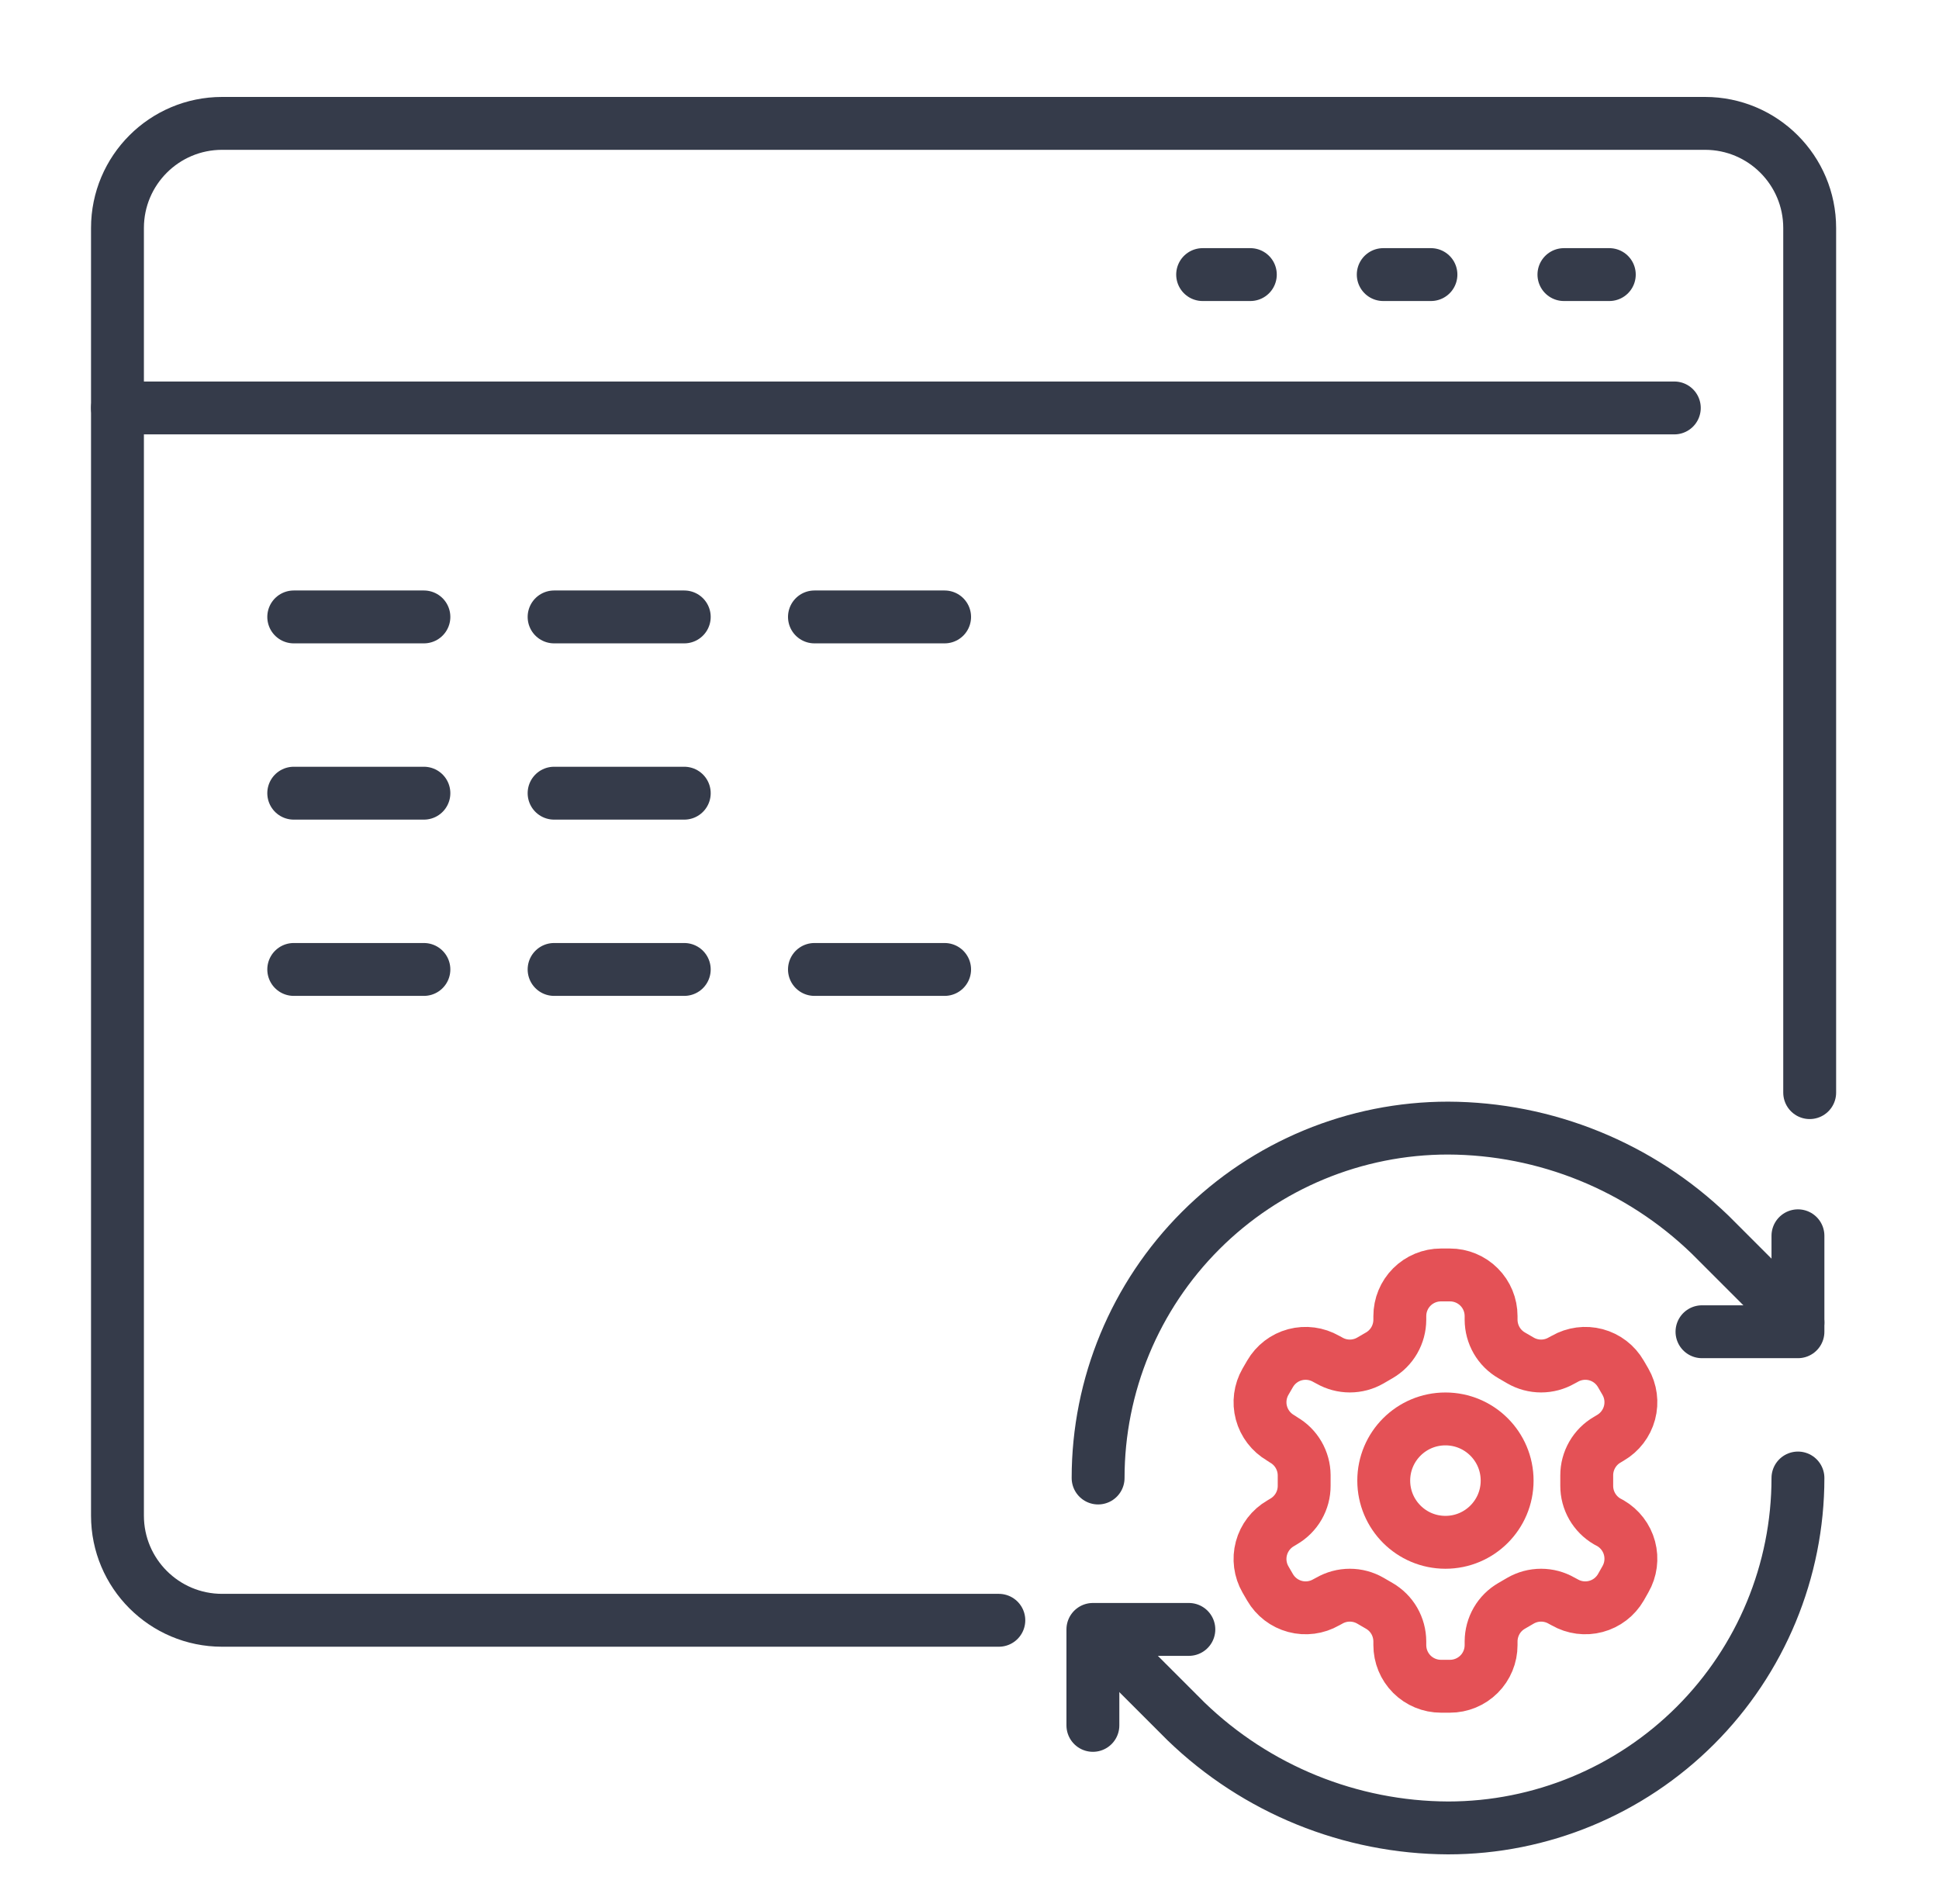
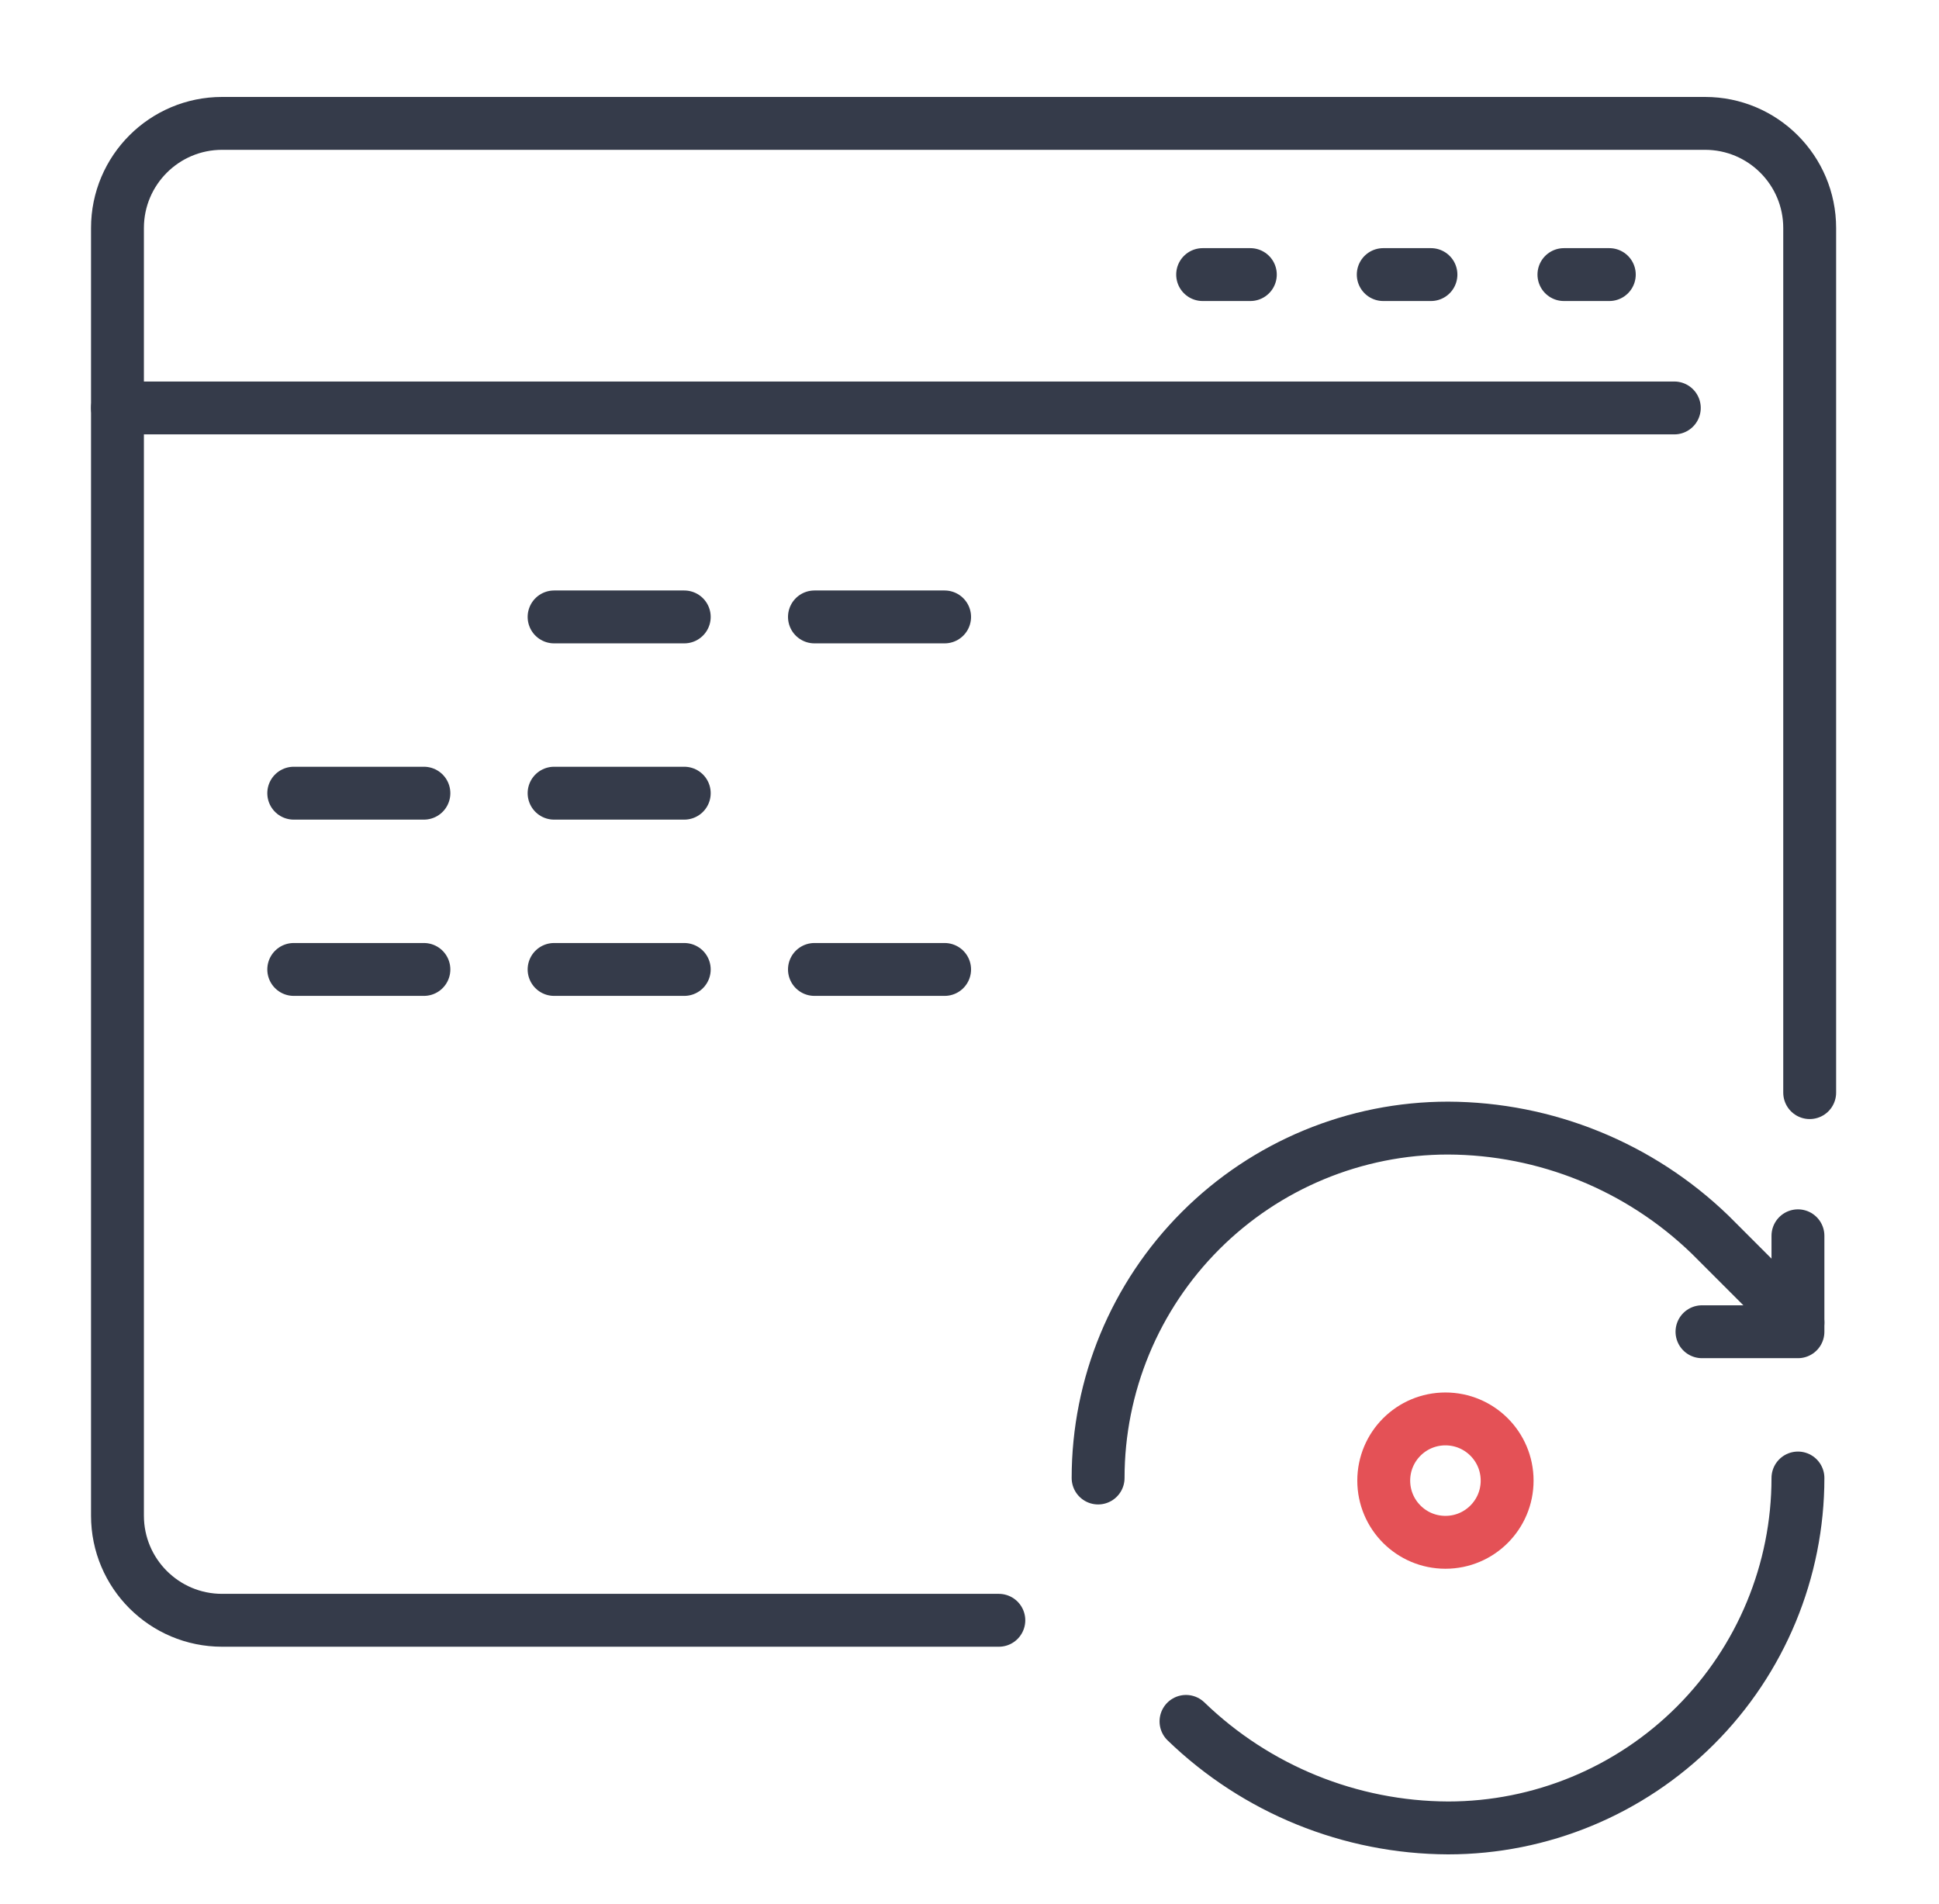
<svg xmlns="http://www.w3.org/2000/svg" width="55" height="54" viewBox="0 0 55 54" fill="none">
  <path d="M51.332 30.994V6.468C51.332 4.829 50.003 3.5 48.364 3.5H6.3C4.661 3.5 3.332 4.829 3.332 6.468V42.994C3.332 44.633 4.661 45.962 6.3 45.962H28.332" stroke="#353B4A" stroke-width="1.5" stroke-linecap="round" stroke-linejoin="round" />
  <path d="M47.492 11.572H3.332" stroke="#353B4A" stroke-width="1.5" stroke-linecap="round" stroke-linejoin="round" />
  <path d="M45.648 7.789H44.361" stroke="#353B4A" stroke-width="1.5" stroke-linecap="round" stroke-linejoin="round" />
  <path d="M40.589 7.789H39.236" stroke="#353B4A" stroke-width="1.5" stroke-linecap="round" stroke-linejoin="round" />
  <path d="M35.466 7.789H34.113" stroke="#353B4A" stroke-width="1.5" stroke-linecap="round" stroke-linejoin="round" />
-   <path d="M12.024 17.5H8.332" stroke="#353B4A" stroke-width="1.5" stroke-linecap="round" stroke-linejoin="round" />
  <path d="M19.409 17.5H15.717" stroke="#353B4A" stroke-width="1.5" stroke-linecap="round" stroke-linejoin="round" />
  <path d="M26.794 17.5H23.102" stroke="#353B4A" stroke-width="1.5" stroke-linecap="round" stroke-linejoin="round" />
  <path d="M12.024 22.5H8.332" stroke="#353B4A" stroke-width="1.5" stroke-linecap="round" stroke-linejoin="round" />
  <path d="M19.409 22.5H15.717" stroke="#353B4A" stroke-width="1.5" stroke-linecap="round" stroke-linejoin="round" />
  <path d="M12.024 27.5H8.332" stroke="#353B4A" stroke-width="1.5" stroke-linecap="round" stroke-linejoin="round" />
  <path d="M19.409 27.5H15.717" stroke="#353B4A" stroke-width="1.5" stroke-linecap="round" stroke-linejoin="round" />
  <path d="M26.794 27.5H23.102" stroke="#353B4A" stroke-width="1.5" stroke-linecap="round" stroke-linejoin="round" />
  <path d="M31.148 41.926C31.148 39.293 32.194 36.769 34.056 34.907C35.917 33.046 38.441 32 41.074 32C43.848 32.01 46.511 33.093 48.507 35.022L50.999 37.514" stroke="#353B4A" stroke-width="1.5" stroke-linecap="round" stroke-linejoin="round" />
  <path d="M50.999 35.055V37.777H48.277" stroke="#353B4A" stroke-width="1.5" stroke-linecap="round" stroke-linejoin="round" />
-   <path d="M50.999 41.926C50.999 44.558 49.953 47.083 48.092 48.944C46.23 50.806 43.706 51.852 41.074 51.852C38.299 51.841 35.636 50.758 33.641 48.83L31.148 46.337" stroke="#353B4A" stroke-width="1.5" stroke-linecap="round" stroke-linejoin="round" />
-   <path d="M33.722 46.221H31V48.943" stroke="#353B4A" stroke-width="1.5" stroke-linecap="round" stroke-linejoin="round" />
+   <path d="M50.999 41.926C50.999 44.558 49.953 47.083 48.092 48.944C46.23 50.806 43.706 51.852 41.074 51.852C38.299 51.841 35.636 50.758 33.641 48.83" stroke="#353B4A" stroke-width="1.5" stroke-linecap="round" stroke-linejoin="round" />
  <g clip-path="url(#clip0_6449_11204)">
-     <path d="M41.129 36.166H40.872C40.563 36.166 40.266 36.289 40.047 36.508C39.828 36.727 39.706 37.023 39.706 37.333V37.438C39.705 37.642 39.651 37.843 39.549 38.02C39.447 38.197 39.299 38.345 39.122 38.447L38.871 38.593C38.694 38.695 38.493 38.749 38.288 38.749C38.083 38.749 37.882 38.695 37.705 38.593L37.617 38.546C37.349 38.392 37.031 38.35 36.733 38.429C36.434 38.509 36.18 38.704 36.025 38.972L35.896 39.194C35.742 39.461 35.7 39.779 35.78 40.078C35.86 40.376 36.055 40.631 36.322 40.786L36.41 40.844C36.586 40.946 36.733 41.092 36.835 41.268C36.937 41.444 36.992 41.644 36.993 41.848V42.145C36.994 42.351 36.94 42.553 36.838 42.731C36.735 42.909 36.588 43.057 36.41 43.16L36.322 43.213C36.055 43.368 35.86 43.622 35.78 43.921C35.7 44.219 35.742 44.538 35.896 44.805L36.025 45.027C36.18 45.294 36.434 45.489 36.733 45.569C37.031 45.649 37.349 45.607 37.617 45.453L37.705 45.406C37.882 45.304 38.083 45.25 38.288 45.25C38.493 45.25 38.694 45.304 38.871 45.406L39.122 45.552C39.299 45.654 39.447 45.801 39.549 45.978C39.651 46.156 39.705 46.356 39.706 46.561V46.666C39.706 46.975 39.828 47.272 40.047 47.491C40.266 47.71 40.563 47.833 40.872 47.833H41.129C41.438 47.833 41.735 47.71 41.954 47.491C42.173 47.272 42.295 46.975 42.295 46.666V46.561C42.296 46.356 42.35 46.156 42.452 45.978C42.554 45.801 42.702 45.654 42.879 45.552L43.13 45.406C43.307 45.304 43.508 45.25 43.713 45.25C43.918 45.25 44.119 45.304 44.296 45.406L44.384 45.453C44.651 45.607 44.97 45.649 45.268 45.569C45.567 45.489 45.821 45.294 45.976 45.027L46.105 44.799C46.259 44.532 46.301 44.214 46.221 43.915C46.141 43.616 45.946 43.362 45.679 43.207L45.591 43.16C45.413 43.057 45.266 42.909 45.163 42.731C45.061 42.553 45.007 42.351 45.008 42.145V41.853C45.007 41.648 45.061 41.446 45.163 41.268C45.266 41.089 45.413 40.941 45.591 40.839L45.679 40.786C45.946 40.631 46.141 40.376 46.221 40.078C46.301 39.779 46.259 39.461 46.105 39.194L45.976 38.972C45.821 38.704 45.567 38.509 45.268 38.429C44.97 38.35 44.651 38.392 44.384 38.546L44.296 38.593C44.119 38.695 43.918 38.749 43.713 38.749C43.508 38.749 43.307 38.695 43.13 38.593L42.879 38.447C42.702 38.345 42.554 38.197 42.452 38.02C42.35 37.843 42.296 37.642 42.295 37.438V37.333C42.295 37.023 42.173 36.727 41.954 36.508C41.735 36.289 41.438 36.166 41.129 36.166Z" stroke="#E45156" stroke-width="1.5" stroke-linecap="round" stroke-linejoin="round" />
    <path d="M41 43.75C41.967 43.75 42.75 42.967 42.75 42C42.75 41.033 41.967 40.25 41 40.25C40.033 40.25 39.25 41.033 39.25 42C39.25 42.967 40.033 43.75 41 43.75Z" stroke="#E45156" stroke-width="1.5" stroke-linecap="round" stroke-linejoin="round" />
  </g>
  <defs>
    <clipPath id="clip0_6449_11204">
      <rect width="14" height="14" fill="white" transform="translate(34 35)" />
    </clipPath>
  </defs>
</svg>